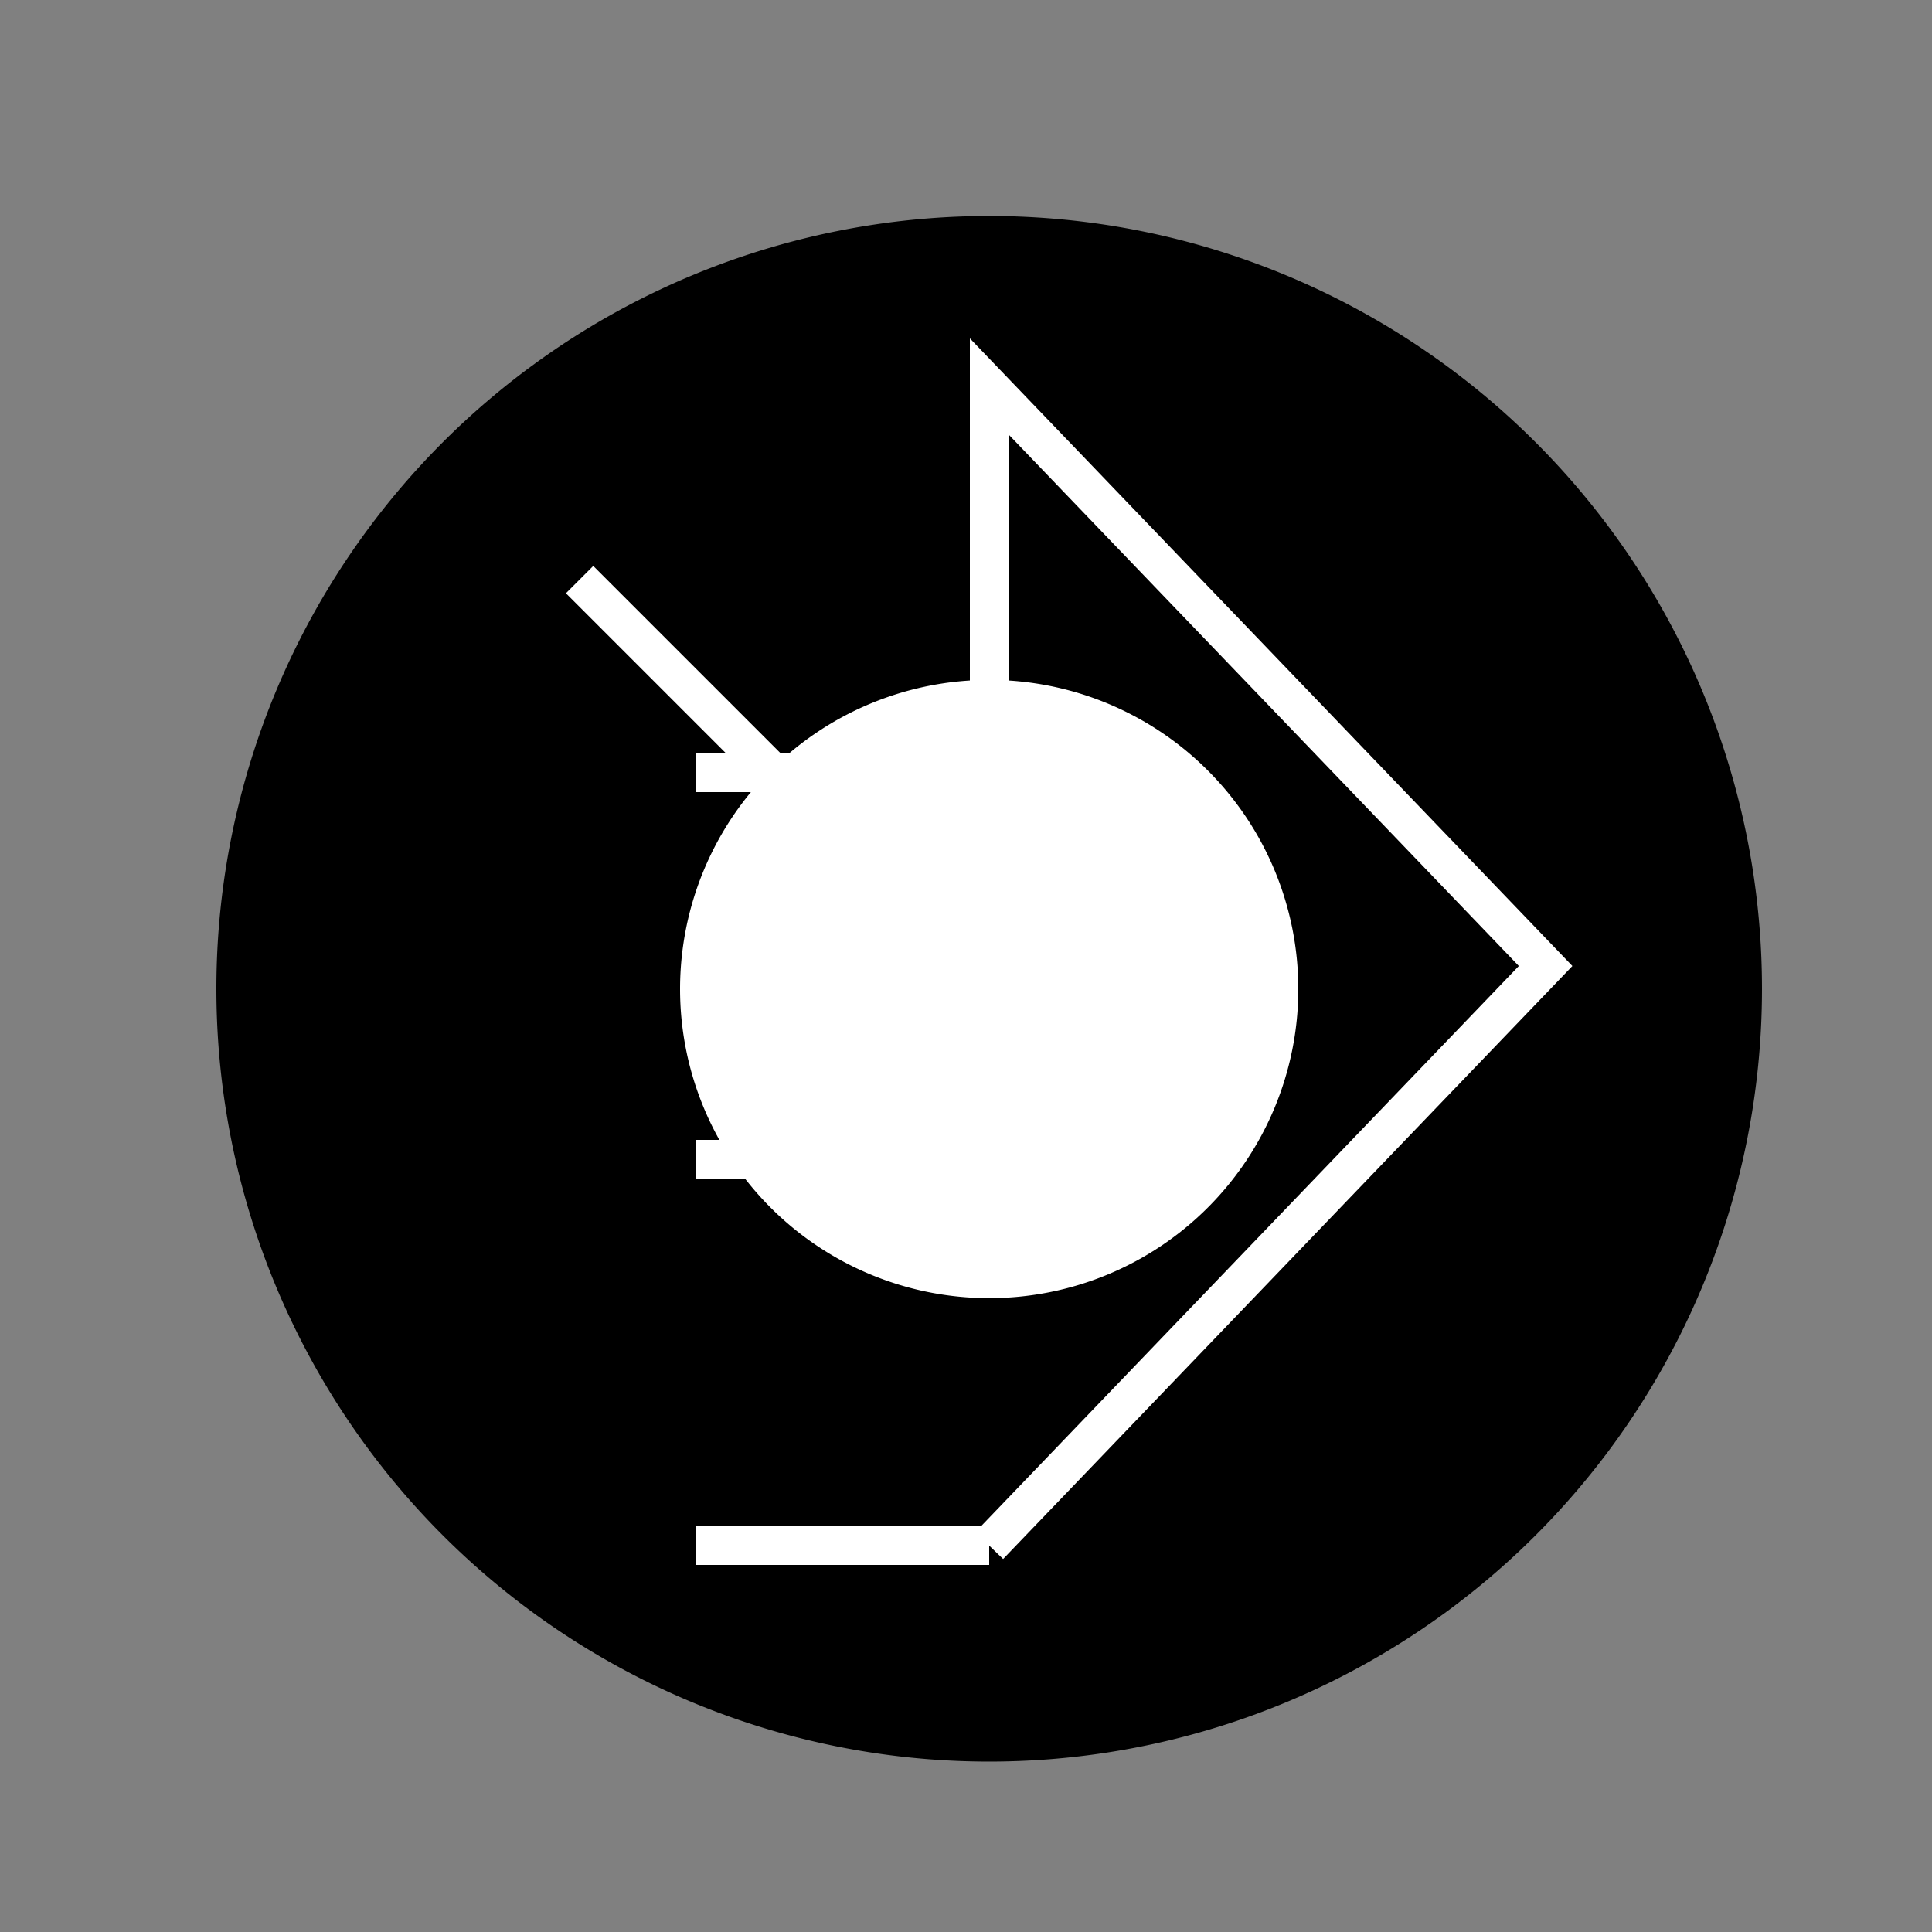
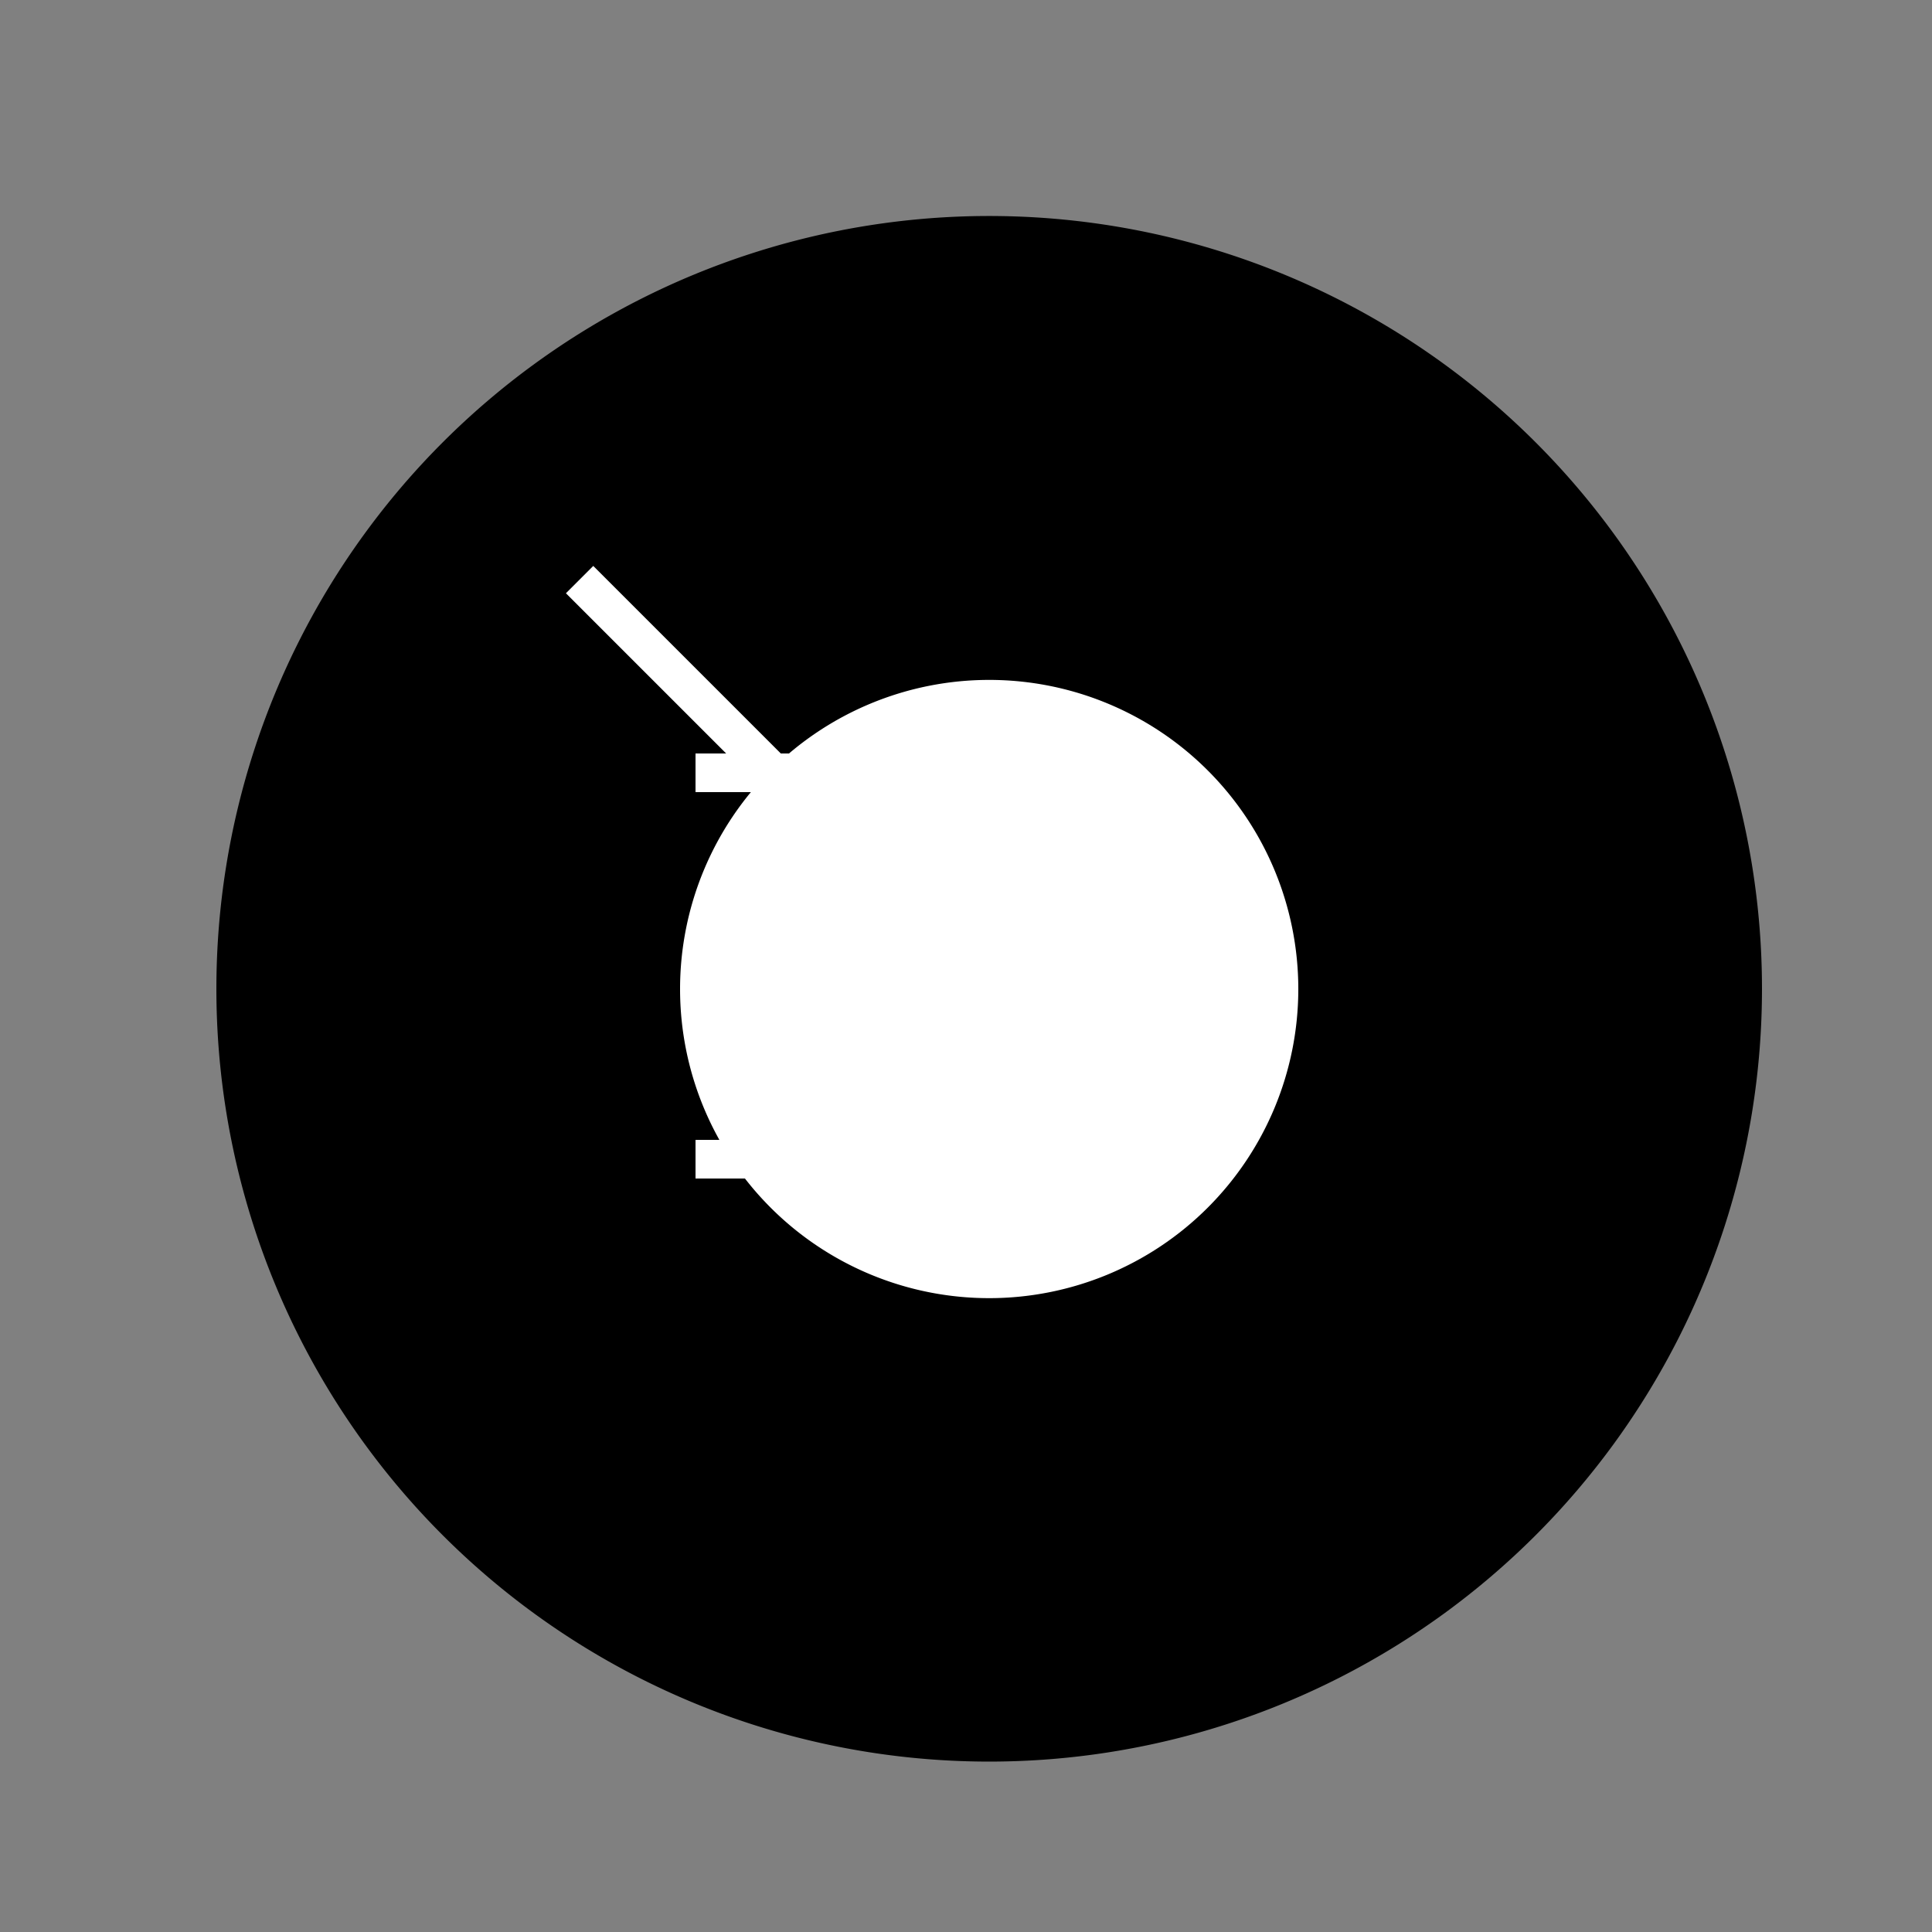
<svg xmlns="http://www.w3.org/2000/svg" width="500" height="500">
  <rect width="100%" height="100%" fill="#808080" stroke="none" />
  <defs />
  <g>
    <path fill="#000000" stroke="none" paint-order="stroke fill markers" d=" M 456 256 A 200 200 0 1 1 456 255.8" />
-     <path fill="none" stroke="#FFFFFF" paint-order="fill stroke markers" d=" M 256 256 L 256 100 L 400 250 L 256 400" stroke-miterlimit="10" stroke-width="10" stroke-dasharray="" />
    <path fill="none" stroke="#FFFFFF" paint-order="fill stroke markers" d=" M 256 200 L 180 200" stroke-miterlimit="10" stroke-width="10" stroke-dasharray="" />
    <path fill="none" stroke="#FFFFFF" paint-order="fill stroke markers" d=" M 256 300 L 180 300" stroke-miterlimit="10" stroke-width="10" stroke-dasharray="" />
-     <path fill="none" stroke="#FFFFFF" paint-order="fill stroke markers" d=" M 256 400 L 180 400" stroke-miterlimit="10" stroke-width="10" stroke-dasharray="" />
    <path fill="none" stroke="#FFFFFF" paint-order="fill stroke markers" d=" M 200 200 L 150 150" stroke-miterlimit="10" stroke-width="10" stroke-dasharray="" />
    <path fill="#FFFFFF" stroke="none" paint-order="stroke fill markers" d=" M 336 256 A 80 80 0 1 1 336 255.92" />
  </g>
</svg>